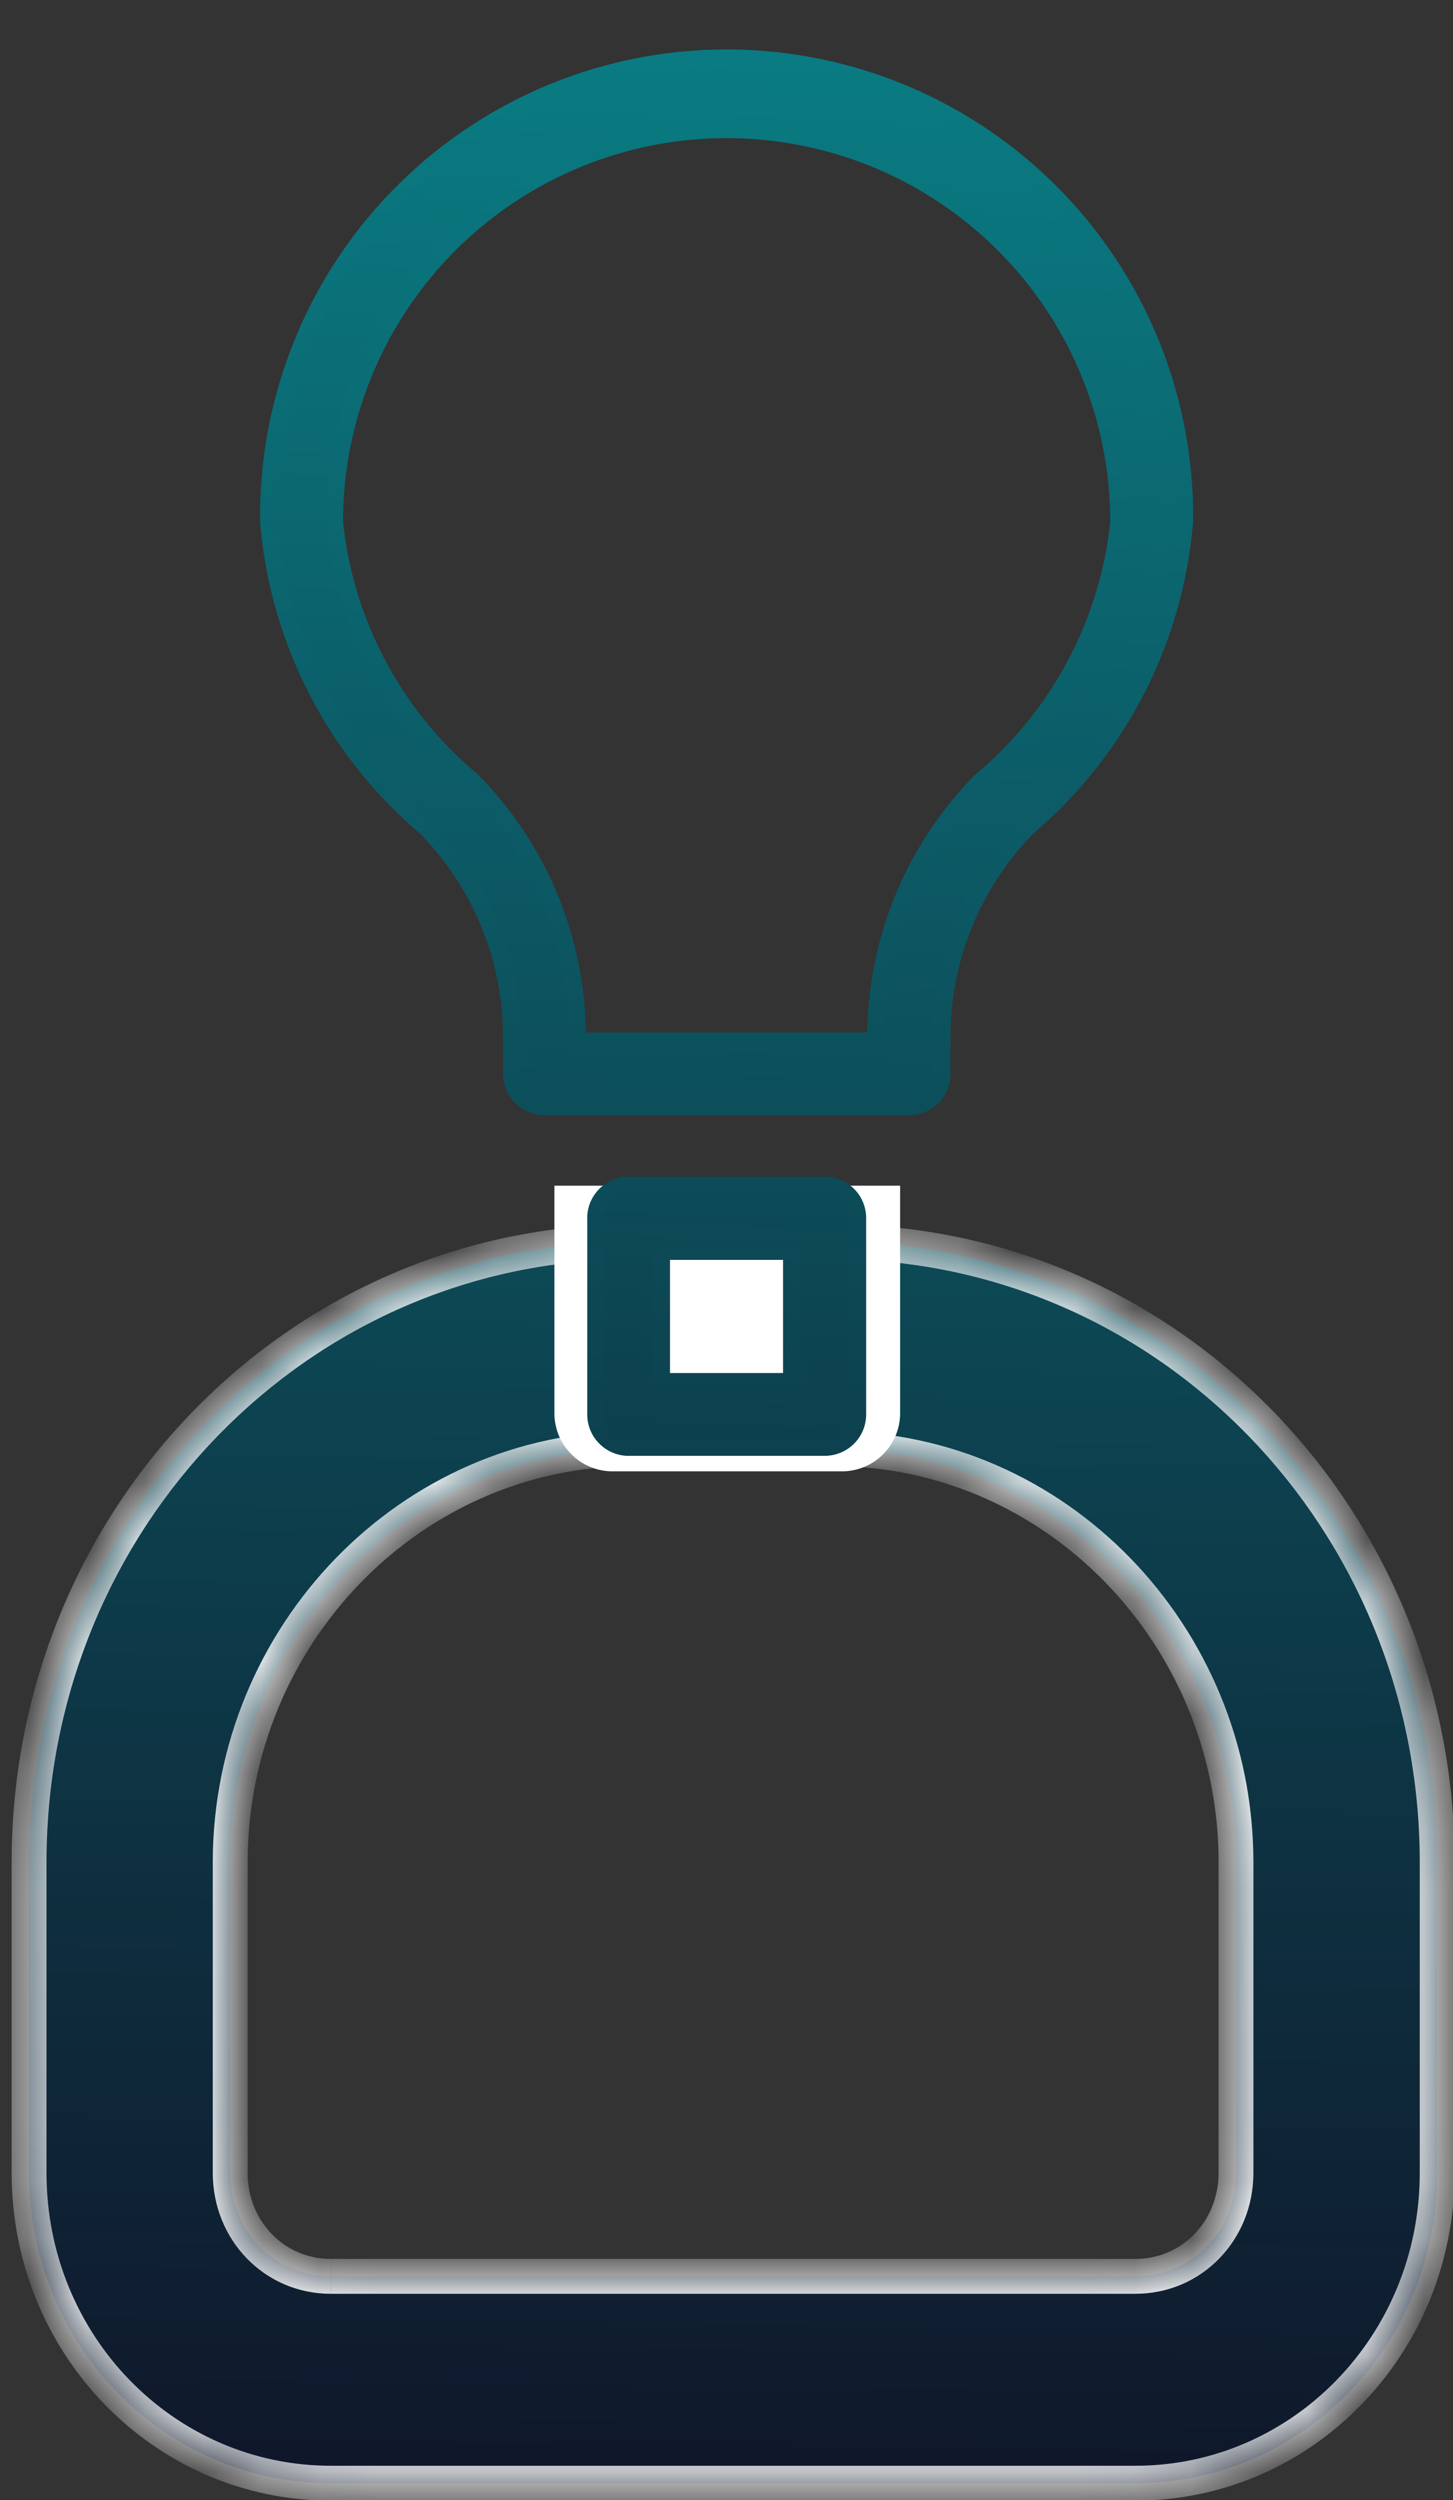
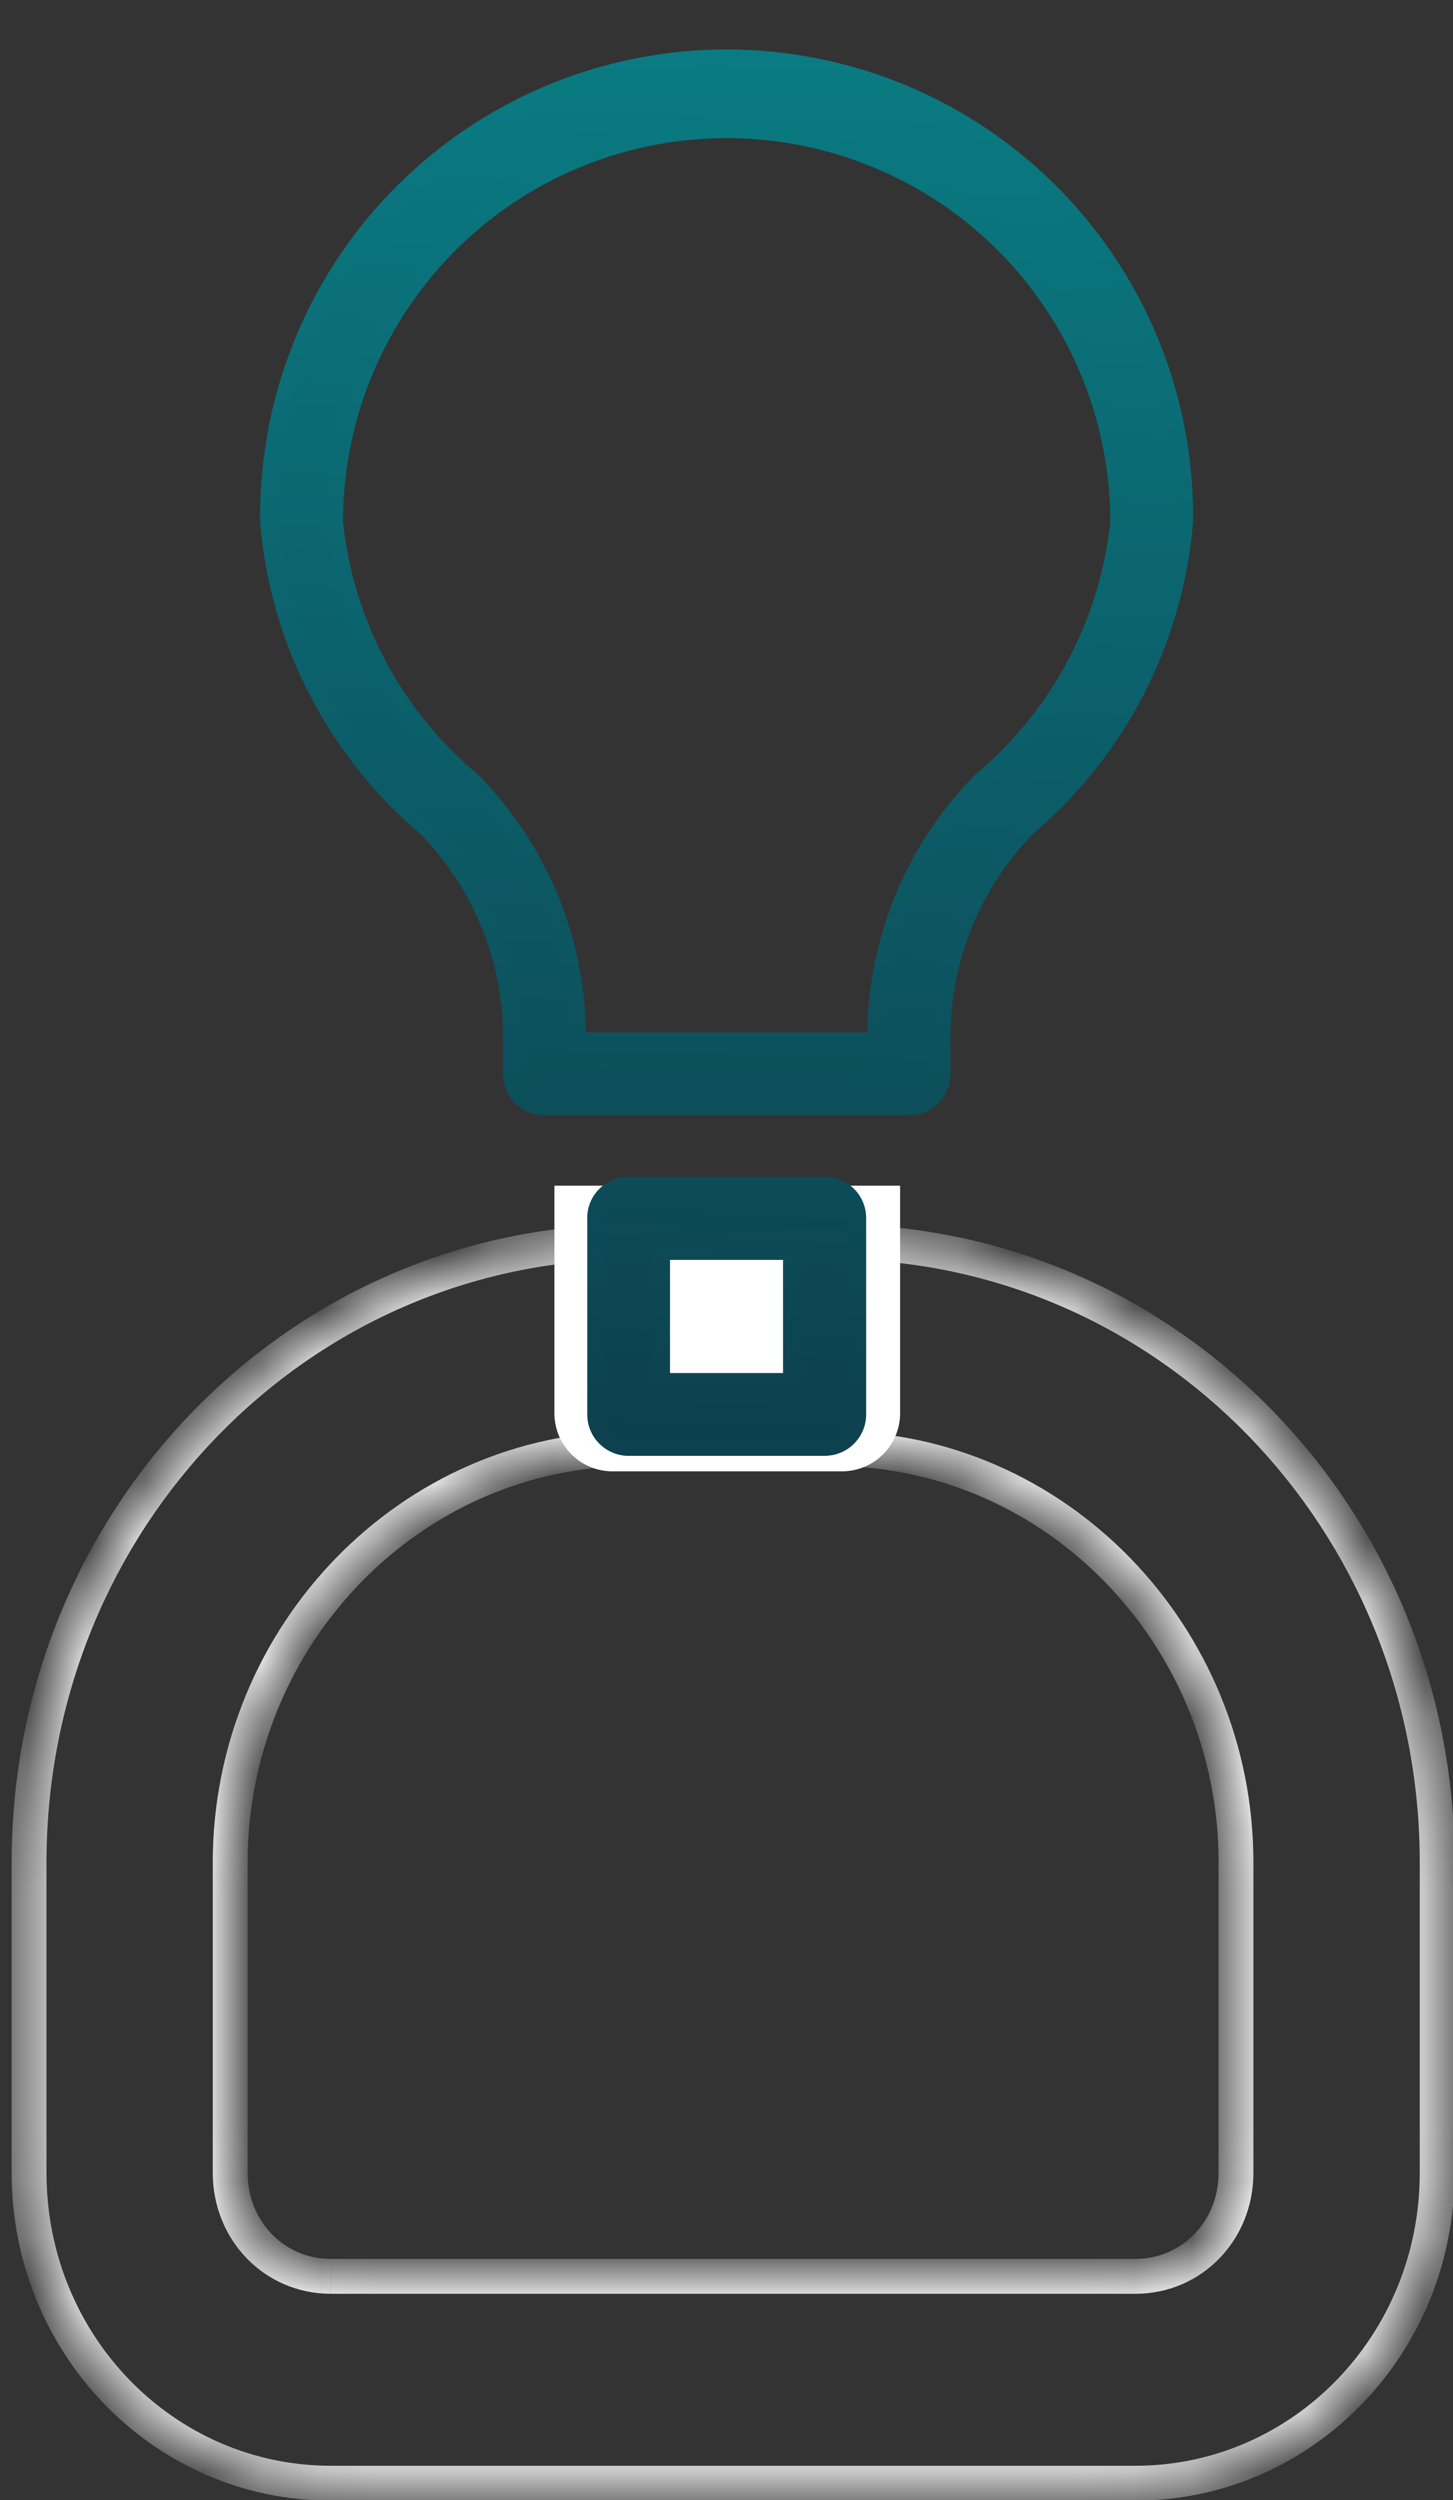
<svg xmlns="http://www.w3.org/2000/svg" width="25" height="43" fill="none">
  <rect width="100%" height="100%" fill="#333333" stroke="none" />
  <mask id="b" fill="#fff">
    <path d="M10.883 21.36h3.461c5.746 0 10.384 4.768 10.384 10.675v5.338c0 2.954-2.32 5.338-5.192 5.338H5.692C2.819 42.711.5 40.327.5 37.373v-5.338c0-5.907 4.638-10.675 10.383-10.675Zm0 3.558c-3.807 0-6.922 3.203-6.922 7.117v5.338c0 .997.762 1.78 1.73 1.78h13.845c.97 0 1.73-.783 1.73-1.78v-5.338c0-3.914-3.114-7.117-6.922-7.117h-3.46Z" />
  </mask>
-   <path d="M10.883 21.36h3.461c5.746 0 10.384 4.768 10.384 10.675v5.338c0 2.954-2.32 5.338-5.192 5.338H5.692C2.819 42.711.5 40.327.5 37.373v-5.338c0-5.907 4.638-10.675 10.383-10.675Zm0 3.558c-3.807 0-6.922 3.203-6.922 7.117v5.338c0 .997.762 1.78 1.73 1.78h13.845c.97 0 1.73-.783 1.73-1.78v-5.338c0-3.914-3.114-7.117-6.922-7.117h-3.46Z" fill="url(#a)" />
  <path d="M10.883 21.66h3.461v-.6h-3.46v.6Zm3.461 0c5.572 0 10.084 4.626 10.084 10.375h.6c0-6.064-4.765-10.975-10.684-10.975v.6Zm10.084 10.375v5.338h.6v-5.338h-.6Zm0 5.338c0 2.796-2.193 5.038-4.892 5.038v.6c3.046 0 5.492-2.527 5.492-5.638h-.6Zm-4.892 5.038H5.692v.6h13.844v-.6Zm-13.844 0c-2.7 0-4.892-2.242-4.892-5.038H.2c0 3.111 2.445 5.638 5.492 5.638v-.6ZM.8 37.373v-5.338H.2v5.338h.6Zm0-5.338c0-5.749 4.511-10.375 10.083-10.375v-.6C4.964 21.06.2 25.97.2 32.035h.6Zm10.083-7.417c-3.98 0-7.222 3.345-7.222 7.417h.6c0-3.756 2.989-6.817 6.622-6.817v-.6Zm-7.222 7.417v5.338h.6v-5.338h-.6Zm0 5.338c0 1.154.888 2.08 2.03 2.08v-.6c-.795 0-1.43-.641-1.43-1.48h-.6Zm2.03 2.08h13.845v-.6H5.692v.6Zm13.845 0c1.142 0 2.03-.926 2.03-2.08h-.6c0 .839-.634 1.48-1.43 1.48v.6Zm2.03-2.08v-5.338h-.6v5.338h.6Zm0-5.338c0-4.072-3.241-7.417-7.222-7.417v.6c3.634 0 6.623 3.06 6.623 6.817h.6Zm-7.222-7.417h-3.46v.6h3.46v-.6Z" fill="#fff" mask="url(#b)" />
  <path d="M9.54 20.394h5.947v3.913a1 1 0 0 1-1 1h-3.948a1 1 0 0 1-1-1v-3.913Z" fill="#fff" />
  <path fill-rule="evenodd" clip-rule="evenodd" d="M16.883 13.432a6.27 6.27 0 0 0-1.81 4.408l.001.069H9.93v-.065a6.27 6.27 0 0 0-1.81-4.412 6.701 6.701 0 0 1-2.368-4.455 6.751 6.751 0 1 1 13.501 0 6.702 6.702 0 0 1-2.37 4.455ZM5.197 5.93a7.877 7.877 0 0 0-.571 3.043 7.732 7.732 0 0 0 2.696 5.247 5.145 5.145 0 0 1 1.484 3.62v.628a.562.562 0 0 0 .562.562h6.274a.562.562 0 0 0 .562-.562v-.628a5.146 5.146 0 0 1 1.479-3.62 7.731 7.731 0 0 0 2.695-5.247A7.876 7.876 0 0 0 5.198 5.93Zm8.426 17.835h-2.245V21.52h2.245v2.245Zm.568-3.375h-3.376a.562.562 0 0 0-.562.562v3.376a.562.562 0 0 0 .563.562h3.375a.562.562 0 0 0 .562-.562v-3.376a.562.562 0 0 0-.562-.562Z" fill="url(#c)" />
-   <path d="M15.073 17.84h-.15v.003l.15-.003Zm1.81-4.408-.096-.115-.005.005-.006.005.107.105Zm-1.809 4.477v.15h.153l-.003-.153-.15.003Zm-5.144 0h-.15v.15h.15v-.15Zm0-.065h-.15.15Zm-1.81-4.412.107-.105-.005-.005-.005-.005-.097.115ZM5.752 8.977h-.15v.015l.15-.015Zm1.977-4.774.106.106-.106-.106Zm9.547 0-.106.106.106-.106Zm1.977 4.774.15.015v-.015h-.15ZM4.626 8.973l-.15.002v.01l.15-.012Zm.571-3.043-.139-.057.14.057Zm2.125 8.29.107-.105-.01-.009-.097.114Zm1.484 3.62h-.15.15Zm.164 1.026.106-.107-.106.107Zm7.07 0-.107-.107.106.107Zm.164-1.026h.15-.15Zm1.479-3.62-.098-.114-.009.01.107.104Zm2.695-5.247.15.013v-.01l-.15-.003Zm-.572-3.043.14-.057-.14.057Zm-4.268-4.321-.058.138.058-.138Zm-6.073 0 .058.138-.058-.138ZM6.898 3.34l.107.106-.107-.106Zm4.48 20.424h-.15v.15h.15v-.15Zm2.245 0v.15h.15v-.15h-.15Zm-2.245-2.245v-.15h-.15v.15h.15Zm2.245 0h.15v-.15h-.15v.15Zm-3.205-.965.106.106-.106-.107Zm0 4.17-.106.106.106-.106Zm4.17 0 .107.106-.106-.106Zm0-4.17-.105.106.106-.107Zm.635-2.715a6.12 6.12 0 0 1 1.767-4.302l-.213-.211a6.42 6.42 0 0 0-1.854 4.513h.3Zm.001.066v-.068l-.3.005v.069l.3-.006Zm-5.294.153h5.144v-.3H9.93v.3Zm-.15-.215v.065h.3v-.065h-.3Zm-1.766-4.306a6.12 6.12 0 0 1 1.766 4.306h.3a6.42 6.42 0 0 0-1.853-4.517l-.213.21ZM5.602 8.992a6.851 6.851 0 0 0 2.422 4.555l.193-.23A6.551 6.551 0 0 1 5.9 8.962l-.299.03Zm2.02-4.895a6.901 6.901 0 0 0-2.02 4.88h.3c0-1.75.695-3.43 1.933-4.668l-.212-.212Zm4.88-2.021a6.9 6.9 0 0 0-4.88 2.021l.213.212a6.6 6.6 0 0 1 4.667-1.933v-.3Zm4.88 2.021a6.9 6.9 0 0 0-4.88-2.021v.3a6.6 6.6 0 0 1 4.668 1.933l.212-.212Zm2.021 4.88c0-1.83-.727-3.586-2.021-4.88l-.212.212a6.601 6.601 0 0 1 1.933 4.668h.3Zm-2.424 4.57a6.852 6.852 0 0 0 2.423-4.555l-.298-.03a6.551 6.551 0 0 1-2.317 4.355l.192.23ZM4.776 8.973a7.727 7.727 0 0 1 .56-2.986l-.278-.113a8.027 8.027 0 0 0-.582 3.102l.3-.003Zm2.643 5.134a7.582 7.582 0 0 1-2.644-5.145l-.299.025a7.882 7.882 0 0 0 2.748 5.349l.195-.229Zm1.537 3.735a5.295 5.295 0 0 0-1.528-3.726l-.213.21a4.995 4.995 0 0 1 1.44 3.515h.3Zm0 .627v-.628h-.3v.628h.3Zm.12.291a.412.412 0 0 1-.12-.291h-.3c0 .189.075.37.208.504l.212-.213Zm.292.121a.412.412 0 0 1-.292-.12l-.212.212a.712.712 0 0 0 .504.208v-.3Zm6.274 0H9.367v.3h6.274v-.3Zm.291-.12a.412.412 0 0 1-.291.12v.3c.188 0 .37-.075.503-.208l-.212-.213Zm.12-.292a.41.41 0 0 1-.12.291l.212.213a.712.712 0 0 0 .209-.504h-.3Zm0-.628v.628h.3v-.628h-.3Zm1.523-3.725a5.296 5.296 0 0 0-1.522 3.726h.3a4.995 4.995 0 0 1 1.436-3.515l-.214-.21Zm2.652-5.154a7.581 7.581 0 0 1-2.642 5.145l.194.229a7.881 7.881 0 0 0 2.747-5.35l-.299-.024Zm-.56-2.975c.382.948.573 1.963.56 2.986l.3.003a8.028 8.028 0 0 0-.583-3.102l-.278.113Zm-1.67-2.54a7.728 7.728 0 0 1 1.67 2.54l.277-.113a8.027 8.027 0 0 0-1.733-2.637l-.213.21ZM15.48 1.748c.944.395 1.8.972 2.519 1.7l.213-.211a8.027 8.027 0 0 0-2.616-1.766l-.116.277Zm-2.978-.597c1.022 0 2.035.203 2.978.597l.116-.277a8.027 8.027 0 0 0-3.094-.62v.3Zm-2.979.597a7.726 7.726 0 0 1 2.979-.597v-.3c-1.063 0-2.114.21-3.095.62l.116.277Zm-2.518 1.7a7.727 7.727 0 0 1 2.518-1.7l-.116-.277c-.98.41-1.87 1.01-2.616 1.766l.214.21ZM5.336 5.986a7.727 7.727 0 0 1 1.669-2.54l-.214-.21a8.027 8.027 0 0 0-1.733 2.637l.278.113Zm6.042 17.93h2.245v-.3h-2.245v.3Zm-.15-2.396v2.245h.3V21.52h-.3Zm2.395-.15h-2.245v.3h2.245v-.3Zm.15 2.395V21.52h-.3v2.245h.3Zm-2.957-3.225h3.375v-.3h-3.376v.3Zm-.292.12a.412.412 0 0 1 .292-.12v-.3a.712.712 0 0 0-.504.208l.212.213Zm-.12.292a.41.41 0 0 1 .12-.291l-.212-.213a.712.712 0 0 0-.209.504h.3Zm0 3.376v-3.376h-.3v3.376h.3Zm.12.291a.413.413 0 0 1-.12-.291h-.3c0 .189.074.37.208.503l.212-.212Zm.292.121a.413.413 0 0 1-.292-.12l-.212.211a.712.712 0 0 0 .504.21v-.3Zm3.375 0h-3.376v.3h3.376v-.3Zm.291-.12a.412.412 0 0 1-.291.12v.3c.189 0 .37-.075.504-.209l-.213-.212Zm.121-.292a.412.412 0 0 1-.12.291l.212.212a.712.712 0 0 0 .208-.503h-.3Zm0-3.376v3.376h.3v-3.376h-.3Zm-.12-.291c.077.077.12.182.12.291h.3a.712.712 0 0 0-.208-.504l-.213.213Zm-.292-.121a.41.41 0 0 1 .291.12l.213-.212a.712.712 0 0 0-.504-.208v.3Z" fill="url(#d)" />
+   <path d="M15.073 17.84h-.15v.003l.15-.003Zm1.81-4.408-.096-.115-.005.005-.006.005.107.105Zm-1.809 4.477v.15h.153l-.003-.153-.15.003Zm-5.144 0h-.15v.15h.15v-.15Zm0-.065h-.15.15Zm-1.81-4.412.107-.105-.005-.005-.005-.005-.097.115ZM5.752 8.977h-.15v.015l.15-.015Zm1.977-4.774.106.106-.106-.106Zm9.547 0-.106.106.106-.106Zm1.977 4.774.15.015v-.015h-.15ZM4.626 8.973l-.15.002v.01l.15-.012Zm.571-3.043-.139-.057.14.057Zm2.125 8.29.107-.105-.01-.009-.097.114Zm1.484 3.62h-.15.15Zm.164 1.026.106-.107-.106.107Zm7.07 0-.107-.107.106.107Zm.164-1.026h.15-.15Zm1.479-3.62-.098-.114-.009.01.107.104m2.695-5.247.15.013v-.01l-.15-.003Zm-.572-3.043.14-.057-.14.057Zm-4.268-4.321-.058.138.058-.138Zm-6.073 0 .058.138-.058-.138ZM6.898 3.34l.107.106-.107-.106Zm4.48 20.424h-.15v.15h.15v-.15Zm2.245 0v.15h.15v-.15h-.15Zm-2.245-2.245v-.15h-.15v.15h.15Zm2.245 0h.15v-.15h-.15v.15Zm-3.205-.965.106.106-.106-.107Zm0 4.17-.106.106.106-.106Zm4.17 0 .107.106-.106-.106Zm0-4.17-.105.106.106-.107Zm.635-2.715a6.12 6.12 0 0 1 1.767-4.302l-.213-.211a6.42 6.42 0 0 0-1.854 4.513h.3Zm.001.066v-.068l-.3.005v.069l.3-.006Zm-5.294.153h5.144v-.3H9.93v.3Zm-.15-.215v.065h.3v-.065h-.3Zm-1.766-4.306a6.12 6.12 0 0 1 1.766 4.306h.3a6.42 6.42 0 0 0-1.853-4.517l-.213.21ZM5.602 8.992a6.851 6.851 0 0 0 2.422 4.555l.193-.23A6.551 6.551 0 0 1 5.9 8.962l-.299.03Zm2.02-4.895a6.901 6.901 0 0 0-2.02 4.88h.3c0-1.75.695-3.43 1.933-4.668l-.212-.212Zm4.88-2.021a6.9 6.9 0 0 0-4.88 2.021l.213.212a6.6 6.6 0 0 1 4.667-1.933v-.3Zm4.88 2.021a6.9 6.9 0 0 0-4.88-2.021v.3a6.6 6.6 0 0 1 4.668 1.933l.212-.212Zm2.021 4.88c0-1.83-.727-3.586-2.021-4.88l-.212.212a6.601 6.601 0 0 1 1.933 4.668h.3Zm-2.424 4.57a6.852 6.852 0 0 0 2.423-4.555l-.298-.03a6.551 6.551 0 0 1-2.317 4.355l.192.23ZM4.776 8.973a7.727 7.727 0 0 1 .56-2.986l-.278-.113a8.027 8.027 0 0 0-.582 3.102l.3-.003Zm2.643 5.134a7.582 7.582 0 0 1-2.644-5.145l-.299.025a7.882 7.882 0 0 0 2.748 5.349l.195-.229Zm1.537 3.735a5.295 5.295 0 0 0-1.528-3.726l-.213.21a4.995 4.995 0 0 1 1.44 3.515h.3Zm0 .627v-.628h-.3v.628h.3Zm.12.291a.412.412 0 0 1-.12-.291h-.3c0 .189.075.37.208.504l.212-.213Zm.292.121a.412.412 0 0 1-.292-.12l-.212.212a.712.712 0 0 0 .504.208v-.3Zm6.274 0H9.367v.3h6.274v-.3Zm.291-.12a.412.412 0 0 1-.291.12v.3c.188 0 .37-.075.503-.208l-.212-.213Zm.12-.292a.41.41 0 0 1-.12.291l.212.213a.712.712 0 0 0 .209-.504h-.3Zm0-.628v.628h.3v-.628h-.3Zm1.523-3.725a5.296 5.296 0 0 0-1.522 3.726h.3a4.995 4.995 0 0 1 1.436-3.515l-.214-.21Zm2.652-5.154a7.581 7.581 0 0 1-2.642 5.145l.194.229a7.881 7.881 0 0 0 2.747-5.35l-.299-.024Zm-.56-2.975c.382.948.573 1.963.56 2.986l.3.003a8.028 8.028 0 0 0-.583-3.102l-.278.113Zm-1.67-2.54a7.728 7.728 0 0 1 1.67 2.54l.277-.113a8.027 8.027 0 0 0-1.733-2.637l-.213.21ZM15.48 1.748c.944.395 1.8.972 2.519 1.7l.213-.211a8.027 8.027 0 0 0-2.616-1.766l-.116.277Zm-2.978-.597c1.022 0 2.035.203 2.978.597l.116-.277a8.027 8.027 0 0 0-3.094-.62v.3Zm-2.979.597a7.726 7.726 0 0 1 2.979-.597v-.3c-1.063 0-2.114.21-3.095.62l.116.277Zm-2.518 1.7a7.727 7.727 0 0 1 2.518-1.7l-.116-.277c-.98.41-1.87 1.01-2.616 1.766l.214.21ZM5.336 5.986a7.727 7.727 0 0 1 1.669-2.54l-.214-.21a8.027 8.027 0 0 0-1.733 2.637l.278.113Zm6.042 17.93h2.245v-.3h-2.245v.3Zm-.15-2.396v2.245h.3V21.52h-.3Zm2.395-.15h-2.245v.3h2.245v-.3Zm.15 2.395V21.52h-.3v2.245h.3Zm-2.957-3.225h3.375v-.3h-3.376v.3Zm-.292.12a.412.412 0 0 1 .292-.12v-.3a.712.712 0 0 0-.504.208l.212.213Zm-.12.292a.41.41 0 0 1 .12-.291l-.212-.213a.712.712 0 0 0-.209.504h.3Zm0 3.376v-3.376h-.3v3.376h.3Zm.12.291a.413.413 0 0 1-.12-.291h-.3c0 .189.074.37.208.503l.212-.212Zm.292.121a.413.413 0 0 1-.292-.12l-.212.211a.712.712 0 0 0 .504.21v-.3Zm3.375 0h-3.376v.3h3.376v-.3Zm.291-.12a.412.412 0 0 1-.291.12v.3c.189 0 .37-.075.504-.209l-.213-.212Zm.121-.292a.412.412 0 0 1-.12.291l.212.212a.712.712 0 0 0 .208-.503h-.3Zm0-3.376v3.376h.3v-3.376h-.3Zm-.12-.291c.077.077.12.182.12.291h.3a.712.712 0 0 0-.208-.504l-.213.213Zm-.292-.121a.41.41 0 0 1 .291.12l.213-.212a.712.712 0 0 0-.504-.208v.3Z" fill="url(#d)" />
  <defs>
    <linearGradient id="a" x1="13.128" y1=".483" x2="12.614" y2="42.711" gradientUnits="userSpaceOnUse">
      <stop stop-color="#0A7B82" />
      <stop offset="1" stop-color="#0F172A" />
    </linearGradient>
    <linearGradient id="c" x1="13.13" y1="1" x2="11.799" y2="41.191" gradientUnits="userSpaceOnUse">
      <stop stop-color="#0A7B82" />
      <stop offset="1" stop-color="#0F172A" />
    </linearGradient>
    <linearGradient id="d" x1="12.502" y1="1" x2="12.357" y2="41.983" gradientUnits="userSpaceOnUse">
      <stop stop-color="#0A7B82" />
      <stop offset="1" stop-color="#0F172A" />
    </linearGradient>
  </defs>
</svg>